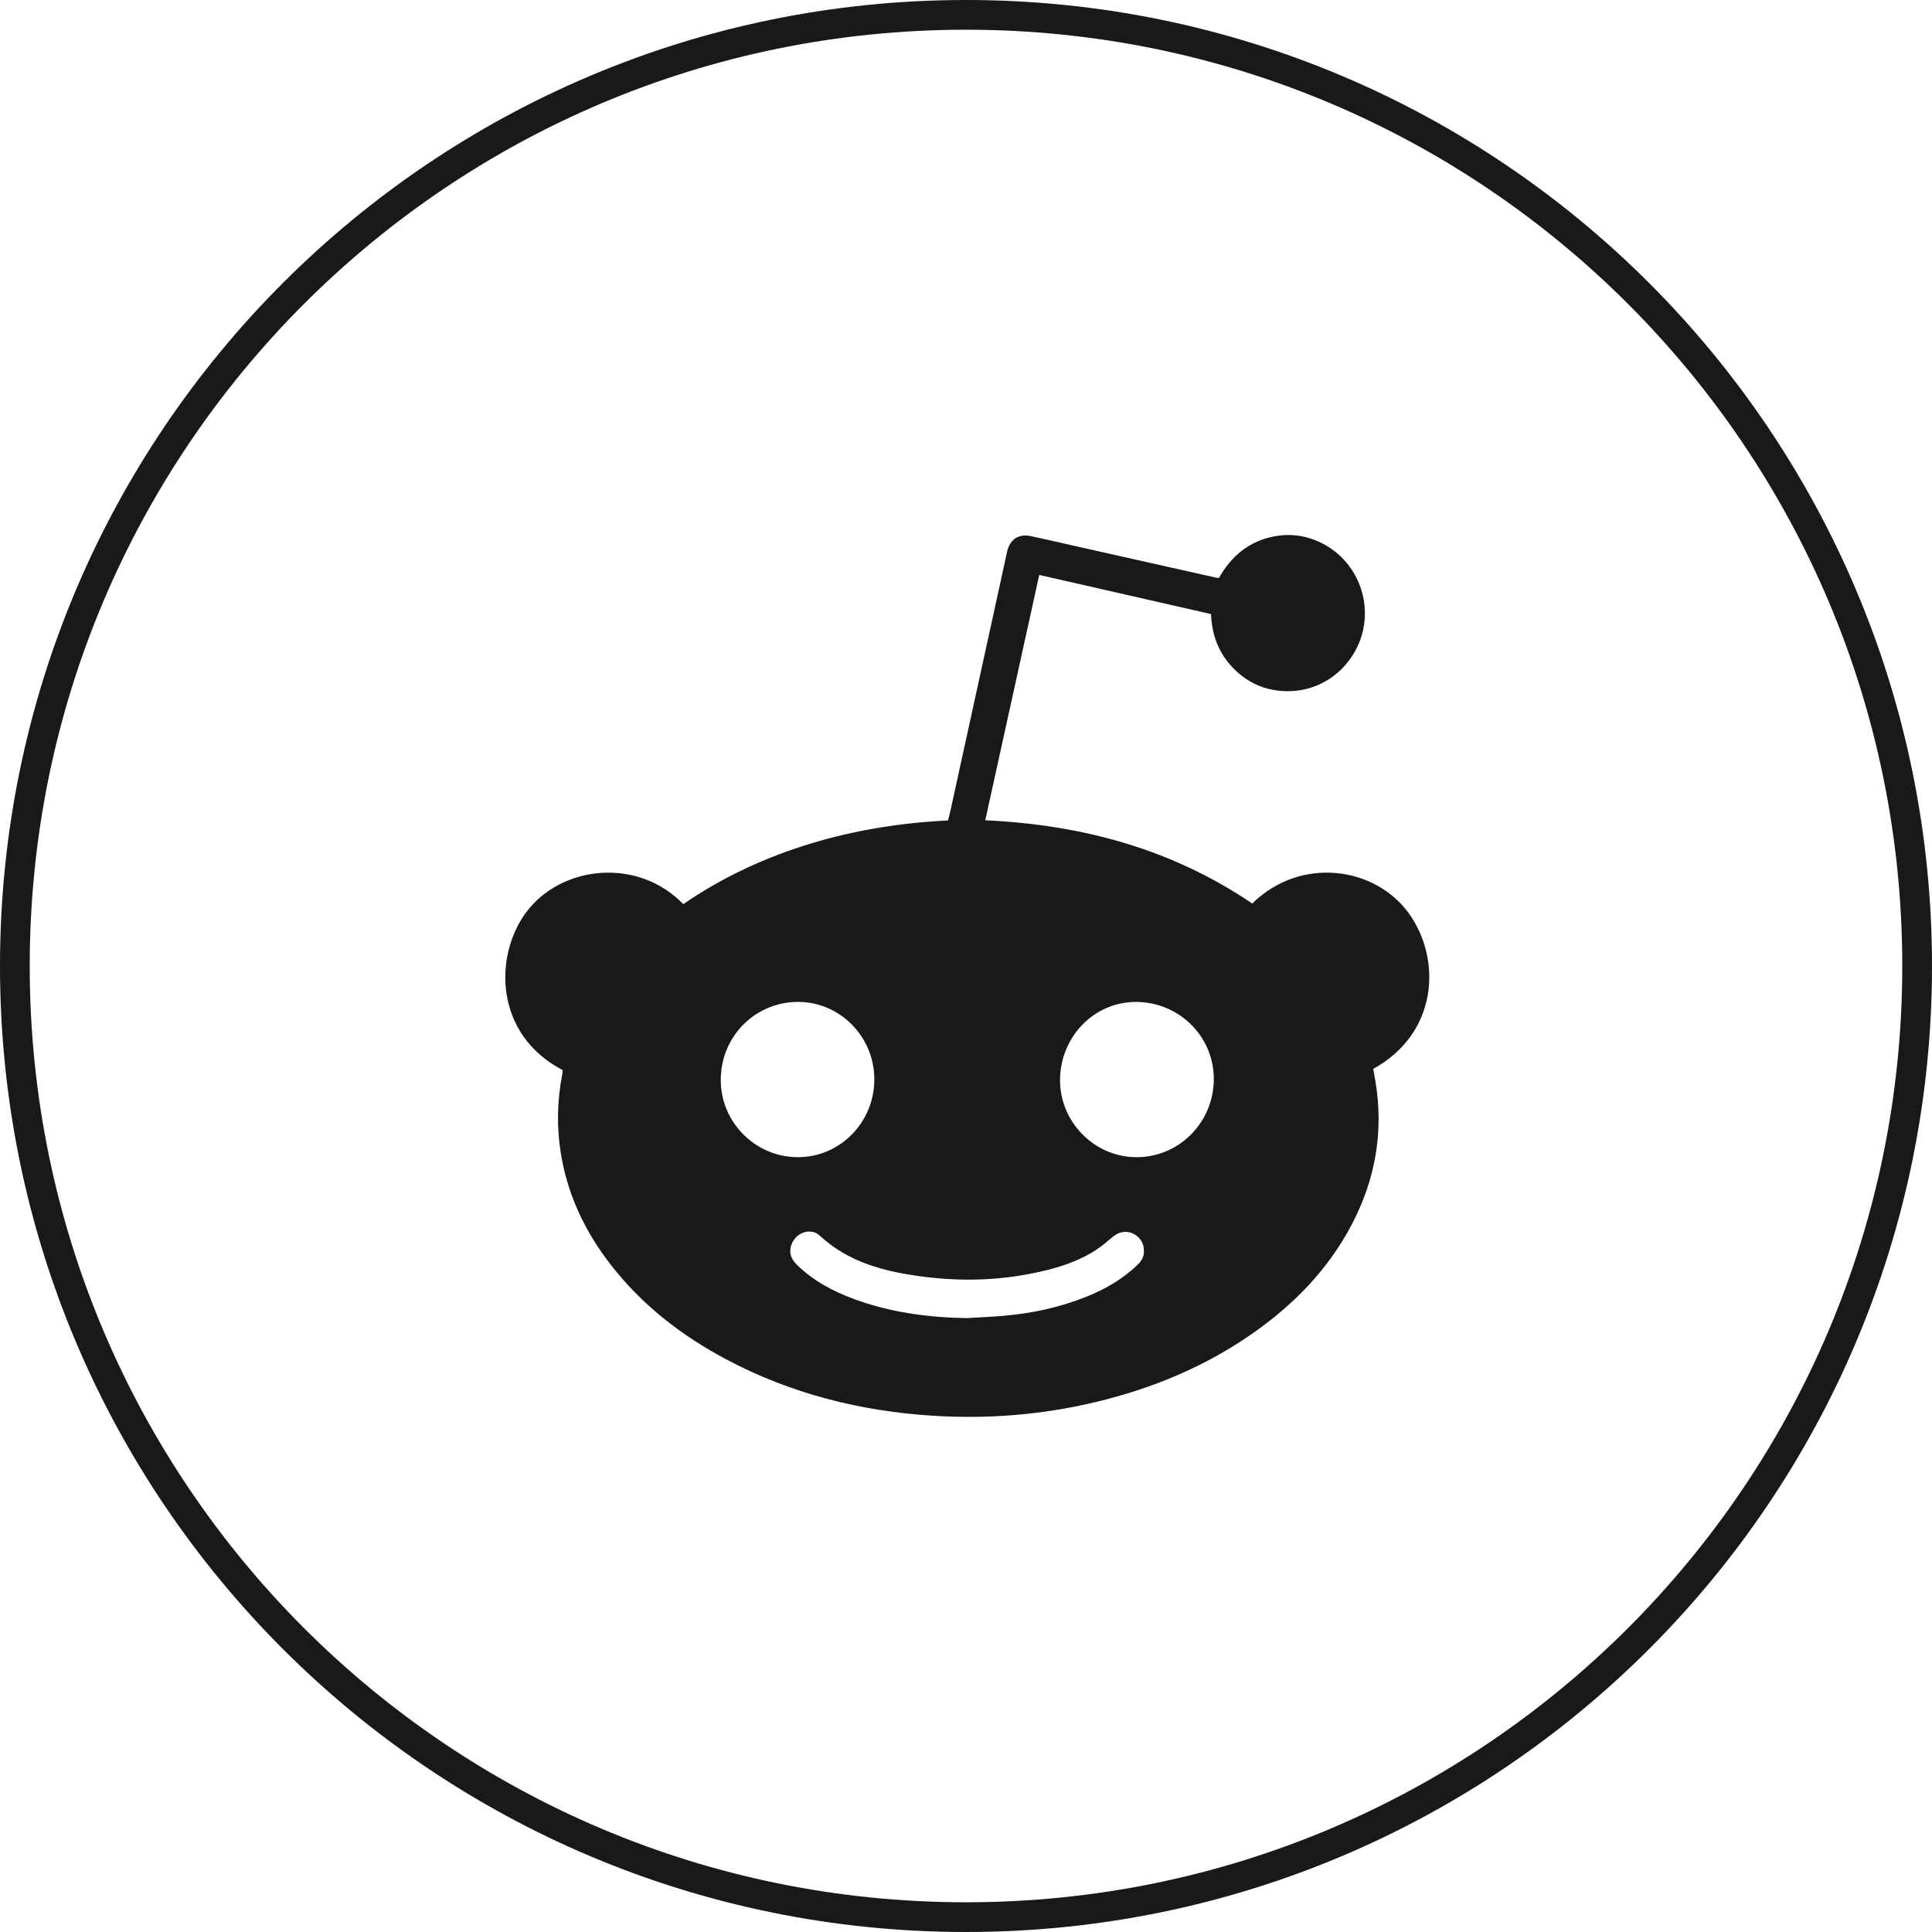
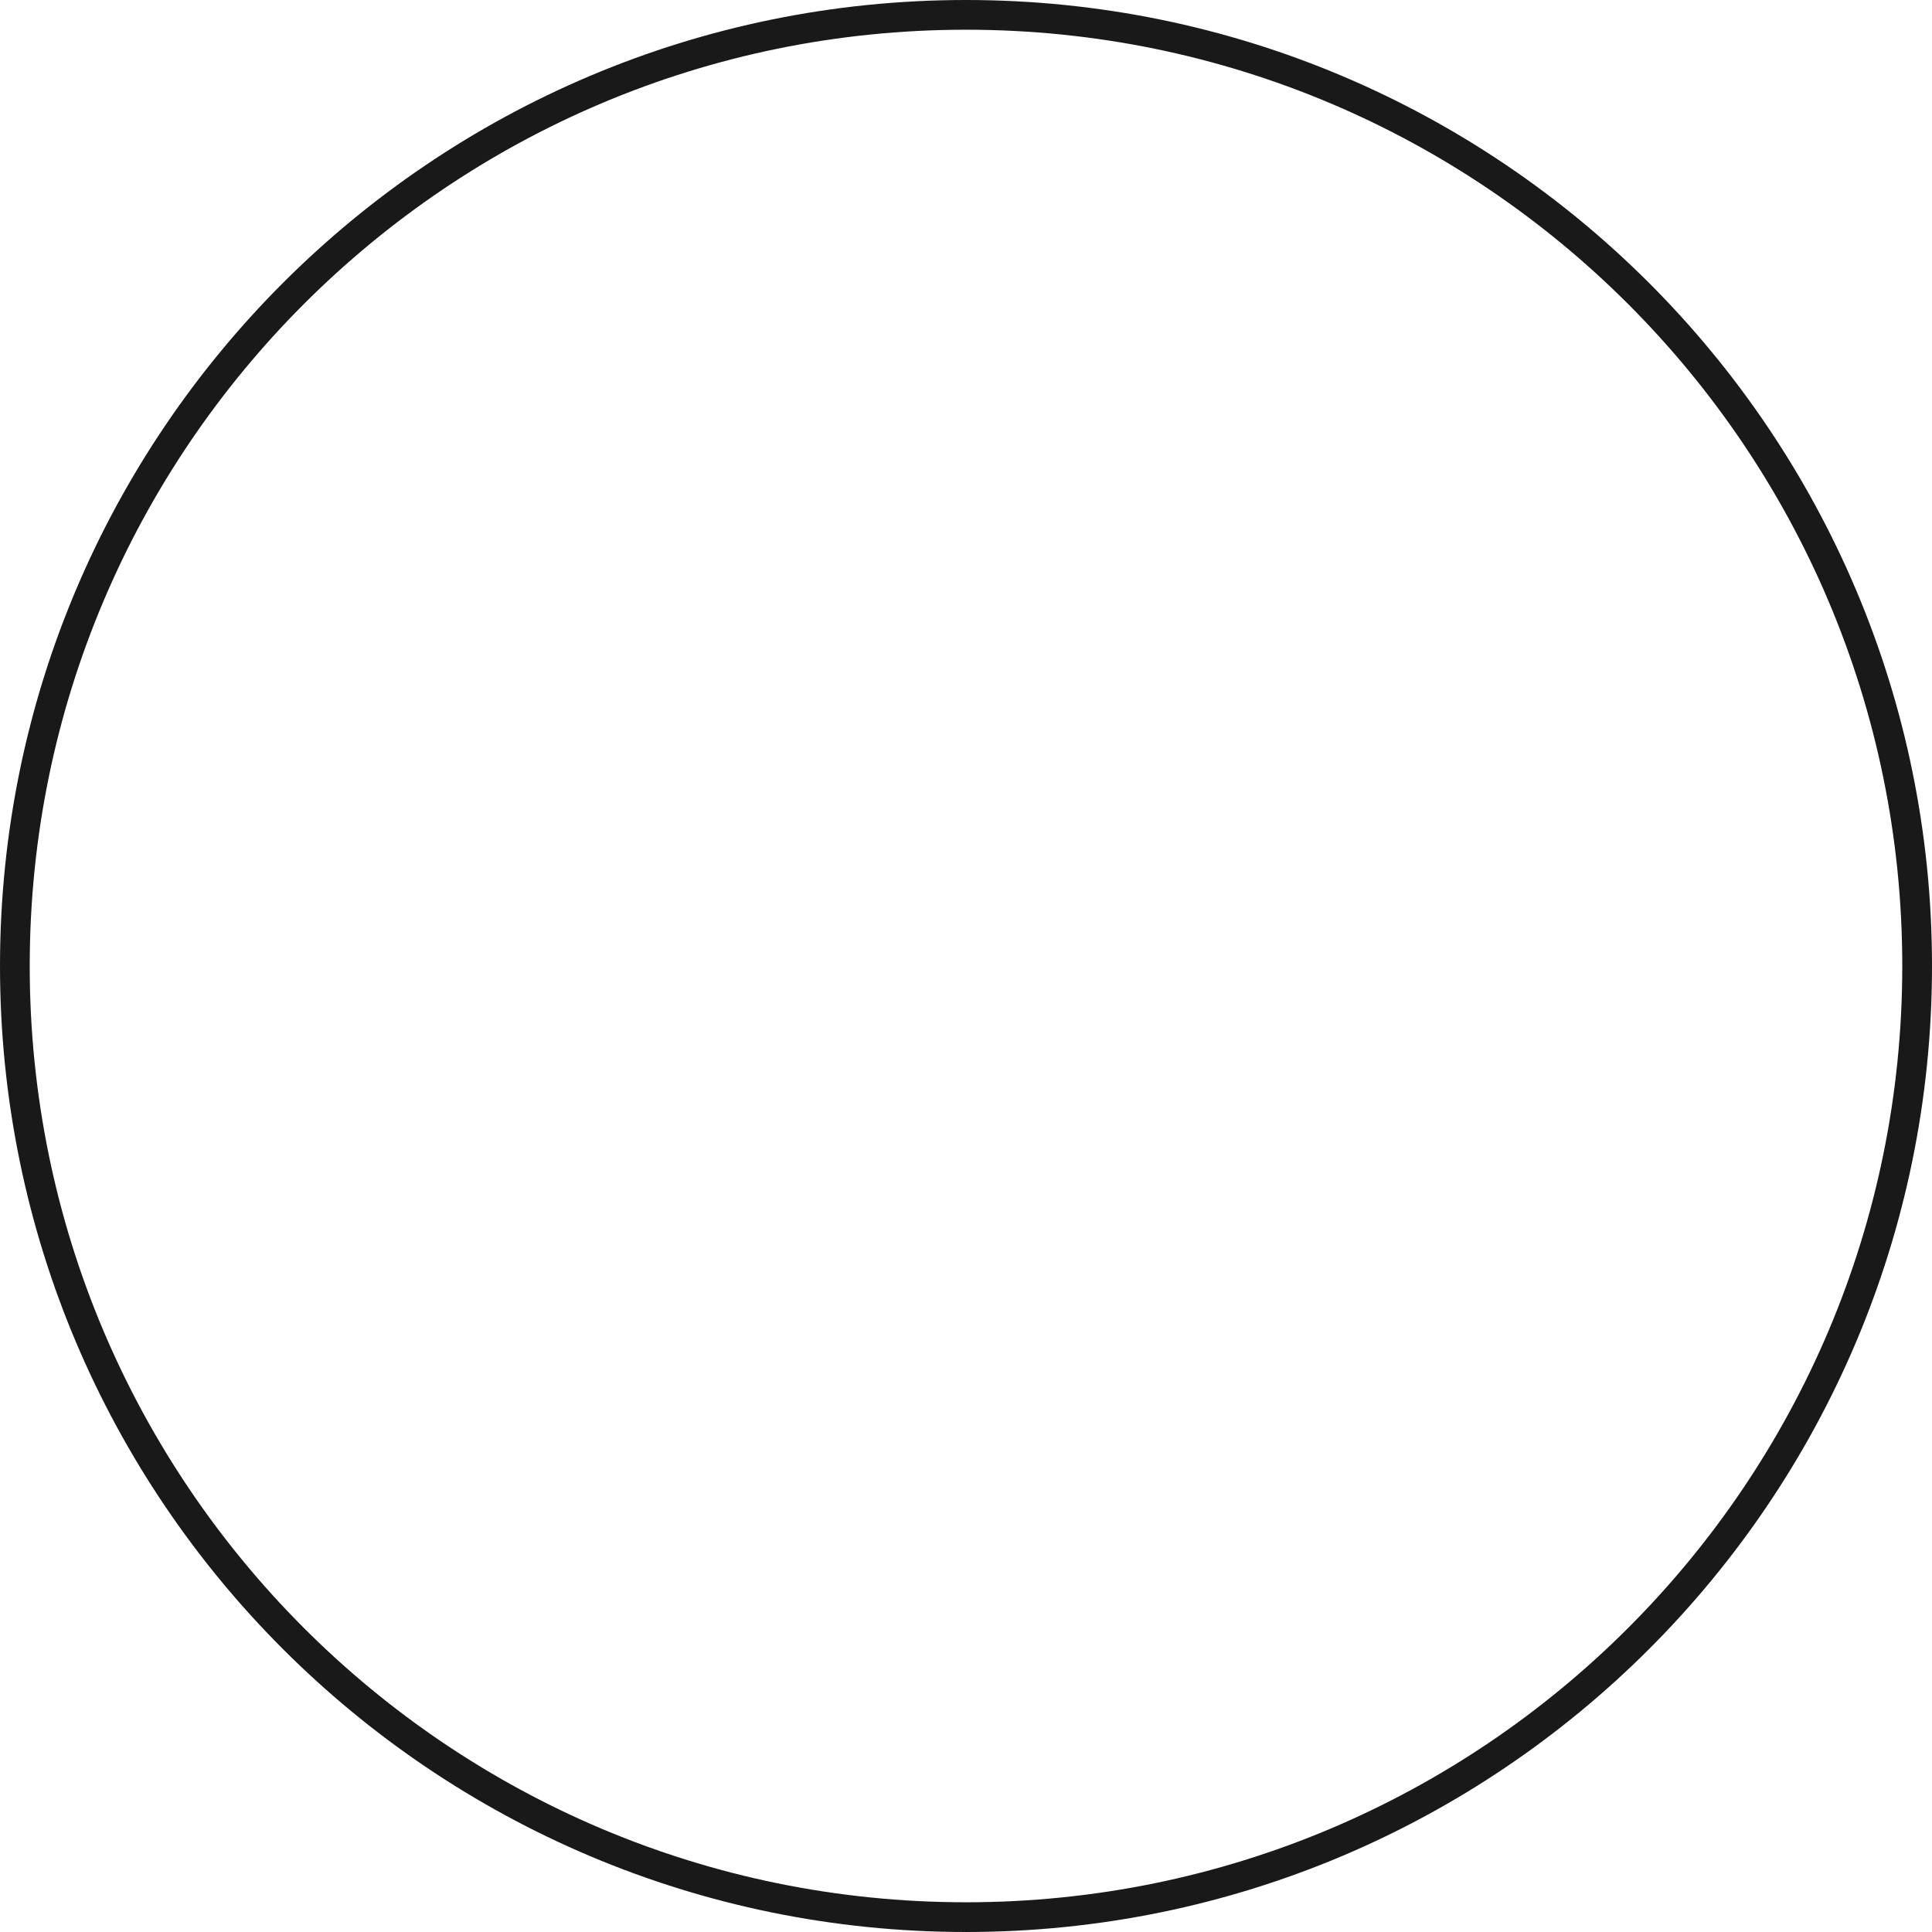
<svg xmlns="http://www.w3.org/2000/svg" width="65" height="65" viewBox="0 0 65 65" fill="none">
-   <path d="M18.927 36C16.639 34.806 16.614 32.187 17.683 30.72C18.847 29.122 21.437 28.818 22.989 30.419C24.297 29.518 25.724 28.857 27.241 28.391C28.757 27.927 30.31 27.682 31.895 27.603C31.929 27.468 31.96 27.354 31.985 27.238C32.613 24.37 33.24 21.502 33.867 18.634C33.873 18.609 33.876 18.583 33.882 18.558C33.986 18.136 34.272 17.948 34.692 18.039C35.17 18.141 35.647 18.253 36.124 18.36C37.719 18.718 39.315 19.076 40.911 19.434C40.935 19.439 40.96 19.441 41.008 19.447C41.425 18.707 42.033 18.199 42.883 18.043C43.483 17.932 44.057 18.037 44.593 18.34C45.645 18.936 46.154 20.198 45.817 21.365C45.511 22.427 44.475 23.369 43.075 23.243C42.417 23.184 41.864 22.894 41.419 22.402C40.98 21.917 40.771 21.335 40.744 20.66C38.82 20.221 36.901 19.784 34.964 19.343C34.357 22.104 33.756 24.835 33.148 27.598C36.4 27.746 39.425 28.563 42.13 30.398C43.765 28.792 46.286 29.153 47.419 30.757C48.511 32.304 48.369 34.773 46.2 35.961C46.223 36.084 46.247 36.216 46.27 36.348C46.562 38.066 46.275 39.688 45.467 41.219C44.684 42.703 43.55 43.866 42.198 44.822C40.574 45.969 38.774 46.715 36.852 47.173C35.05 47.604 33.222 47.747 31.376 47.63C28.933 47.474 26.6 46.887 24.424 45.729C22.923 44.93 21.599 43.904 20.545 42.547C19.676 41.428 19.085 40.18 18.863 38.767C18.727 37.9 18.748 37.036 18.91 36.174C18.918 36.132 18.927 36.091 18.932 36.049C18.934 36.033 18.928 36.015 18.926 35.999L18.927 36ZM26.846 33.708C25.398 33.711 24.246 34.879 24.249 36.34C24.252 37.763 25.413 38.927 26.836 38.932C28.26 38.938 29.417 37.762 29.416 36.311C29.415 34.877 28.258 33.705 26.846 33.708ZM38.259 33.709C36.854 33.684 35.697 34.835 35.664 36.288C35.632 37.707 36.785 38.911 38.197 38.932C39.638 38.954 40.815 37.796 40.837 36.337C40.858 34.906 39.708 33.734 38.259 33.709H38.259ZM32.52 44.346C32.949 44.32 33.379 44.304 33.807 44.265C34.735 44.182 35.64 43.987 36.509 43.643C37.158 43.386 37.759 43.048 38.267 42.557C38.38 42.448 38.468 42.328 38.483 42.165C38.508 41.893 38.409 41.68 38.181 41.535C37.963 41.397 37.683 41.42 37.47 41.587C37.277 41.738 37.097 41.908 36.893 42.042C36.387 42.375 35.823 42.58 35.24 42.726C33.849 43.077 32.439 43.135 31.022 42.947C29.763 42.781 28.556 42.477 27.578 41.57C27.293 41.306 26.83 41.449 26.658 41.802C26.53 42.065 26.577 42.322 26.803 42.545C27.351 43.085 28.011 43.438 28.722 43.701C29.948 44.155 31.22 44.325 32.521 44.346L32.52 44.346Z" fill="black" fill-opacity="0.9" />
  <path d="M64.5 32.5C64.5 50.173 50.173 64.5 32.5 64.5C14.827 64.5 0.5 50.173 0.5 32.5C0.5 14.827 14.827 0.5 32.5 0.5C50.173 0.5 64.5 14.827 64.5 32.5Z" stroke="black" stroke-opacity="0.9" />
</svg>